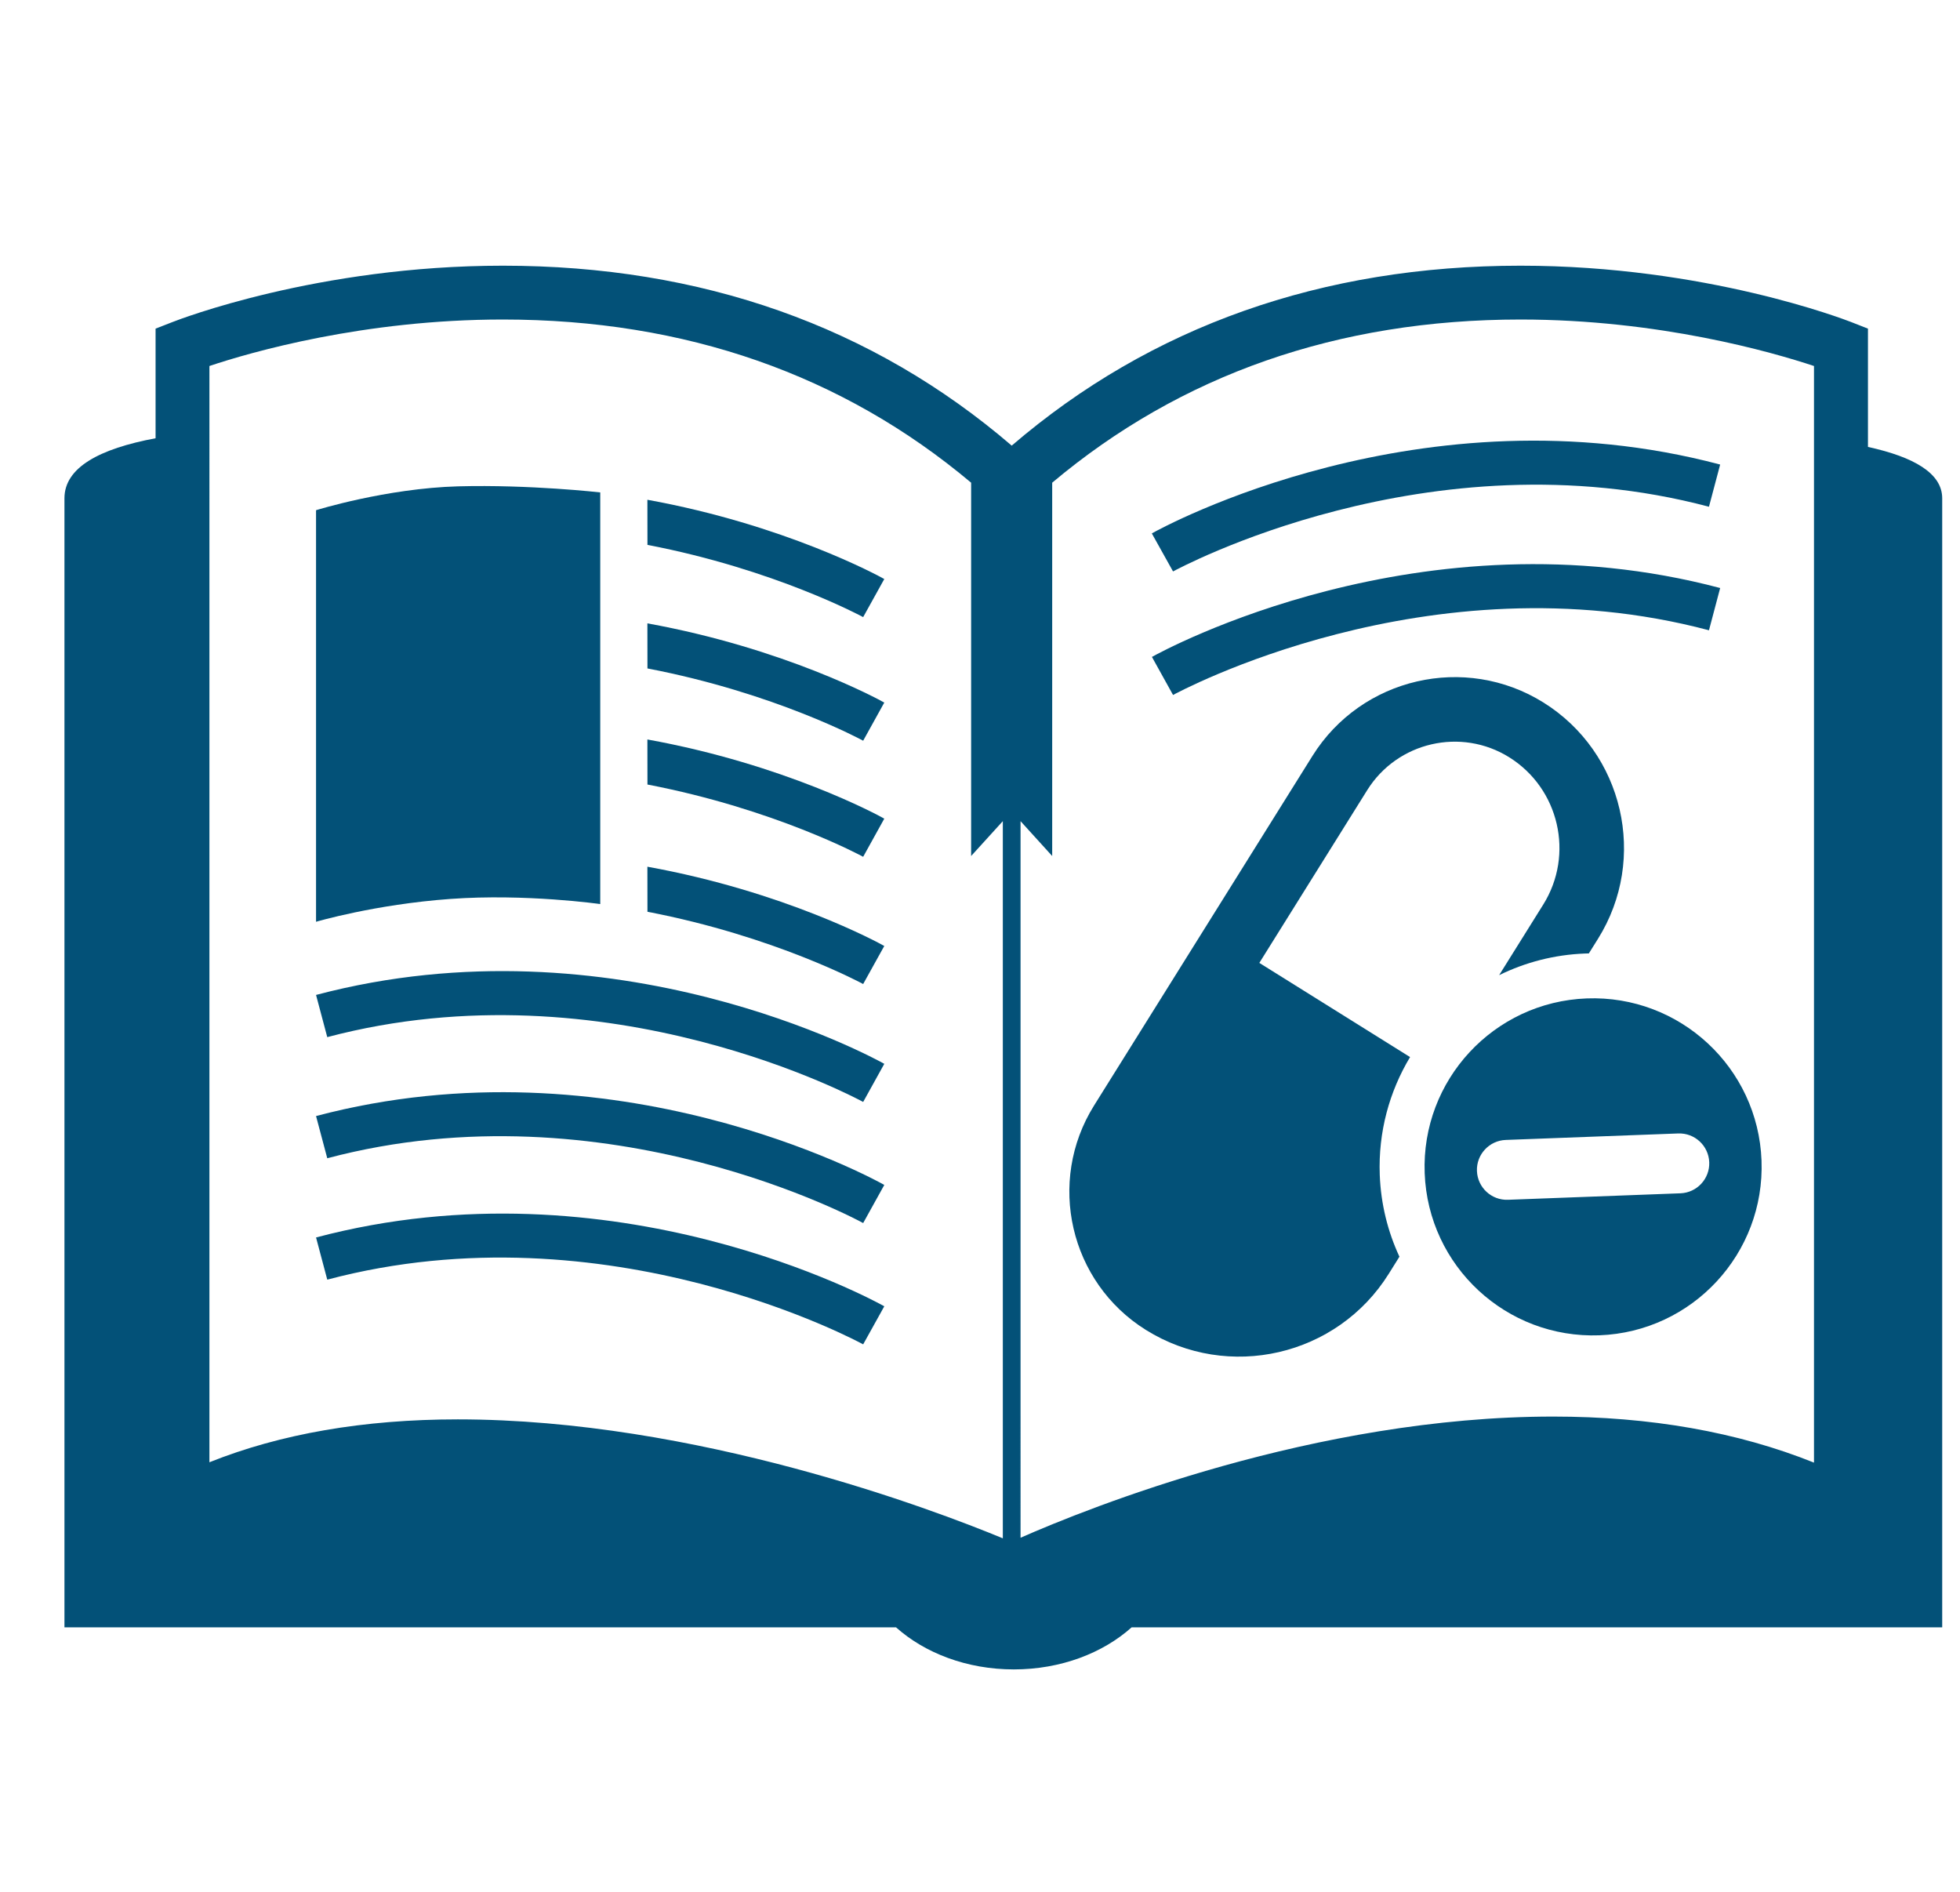
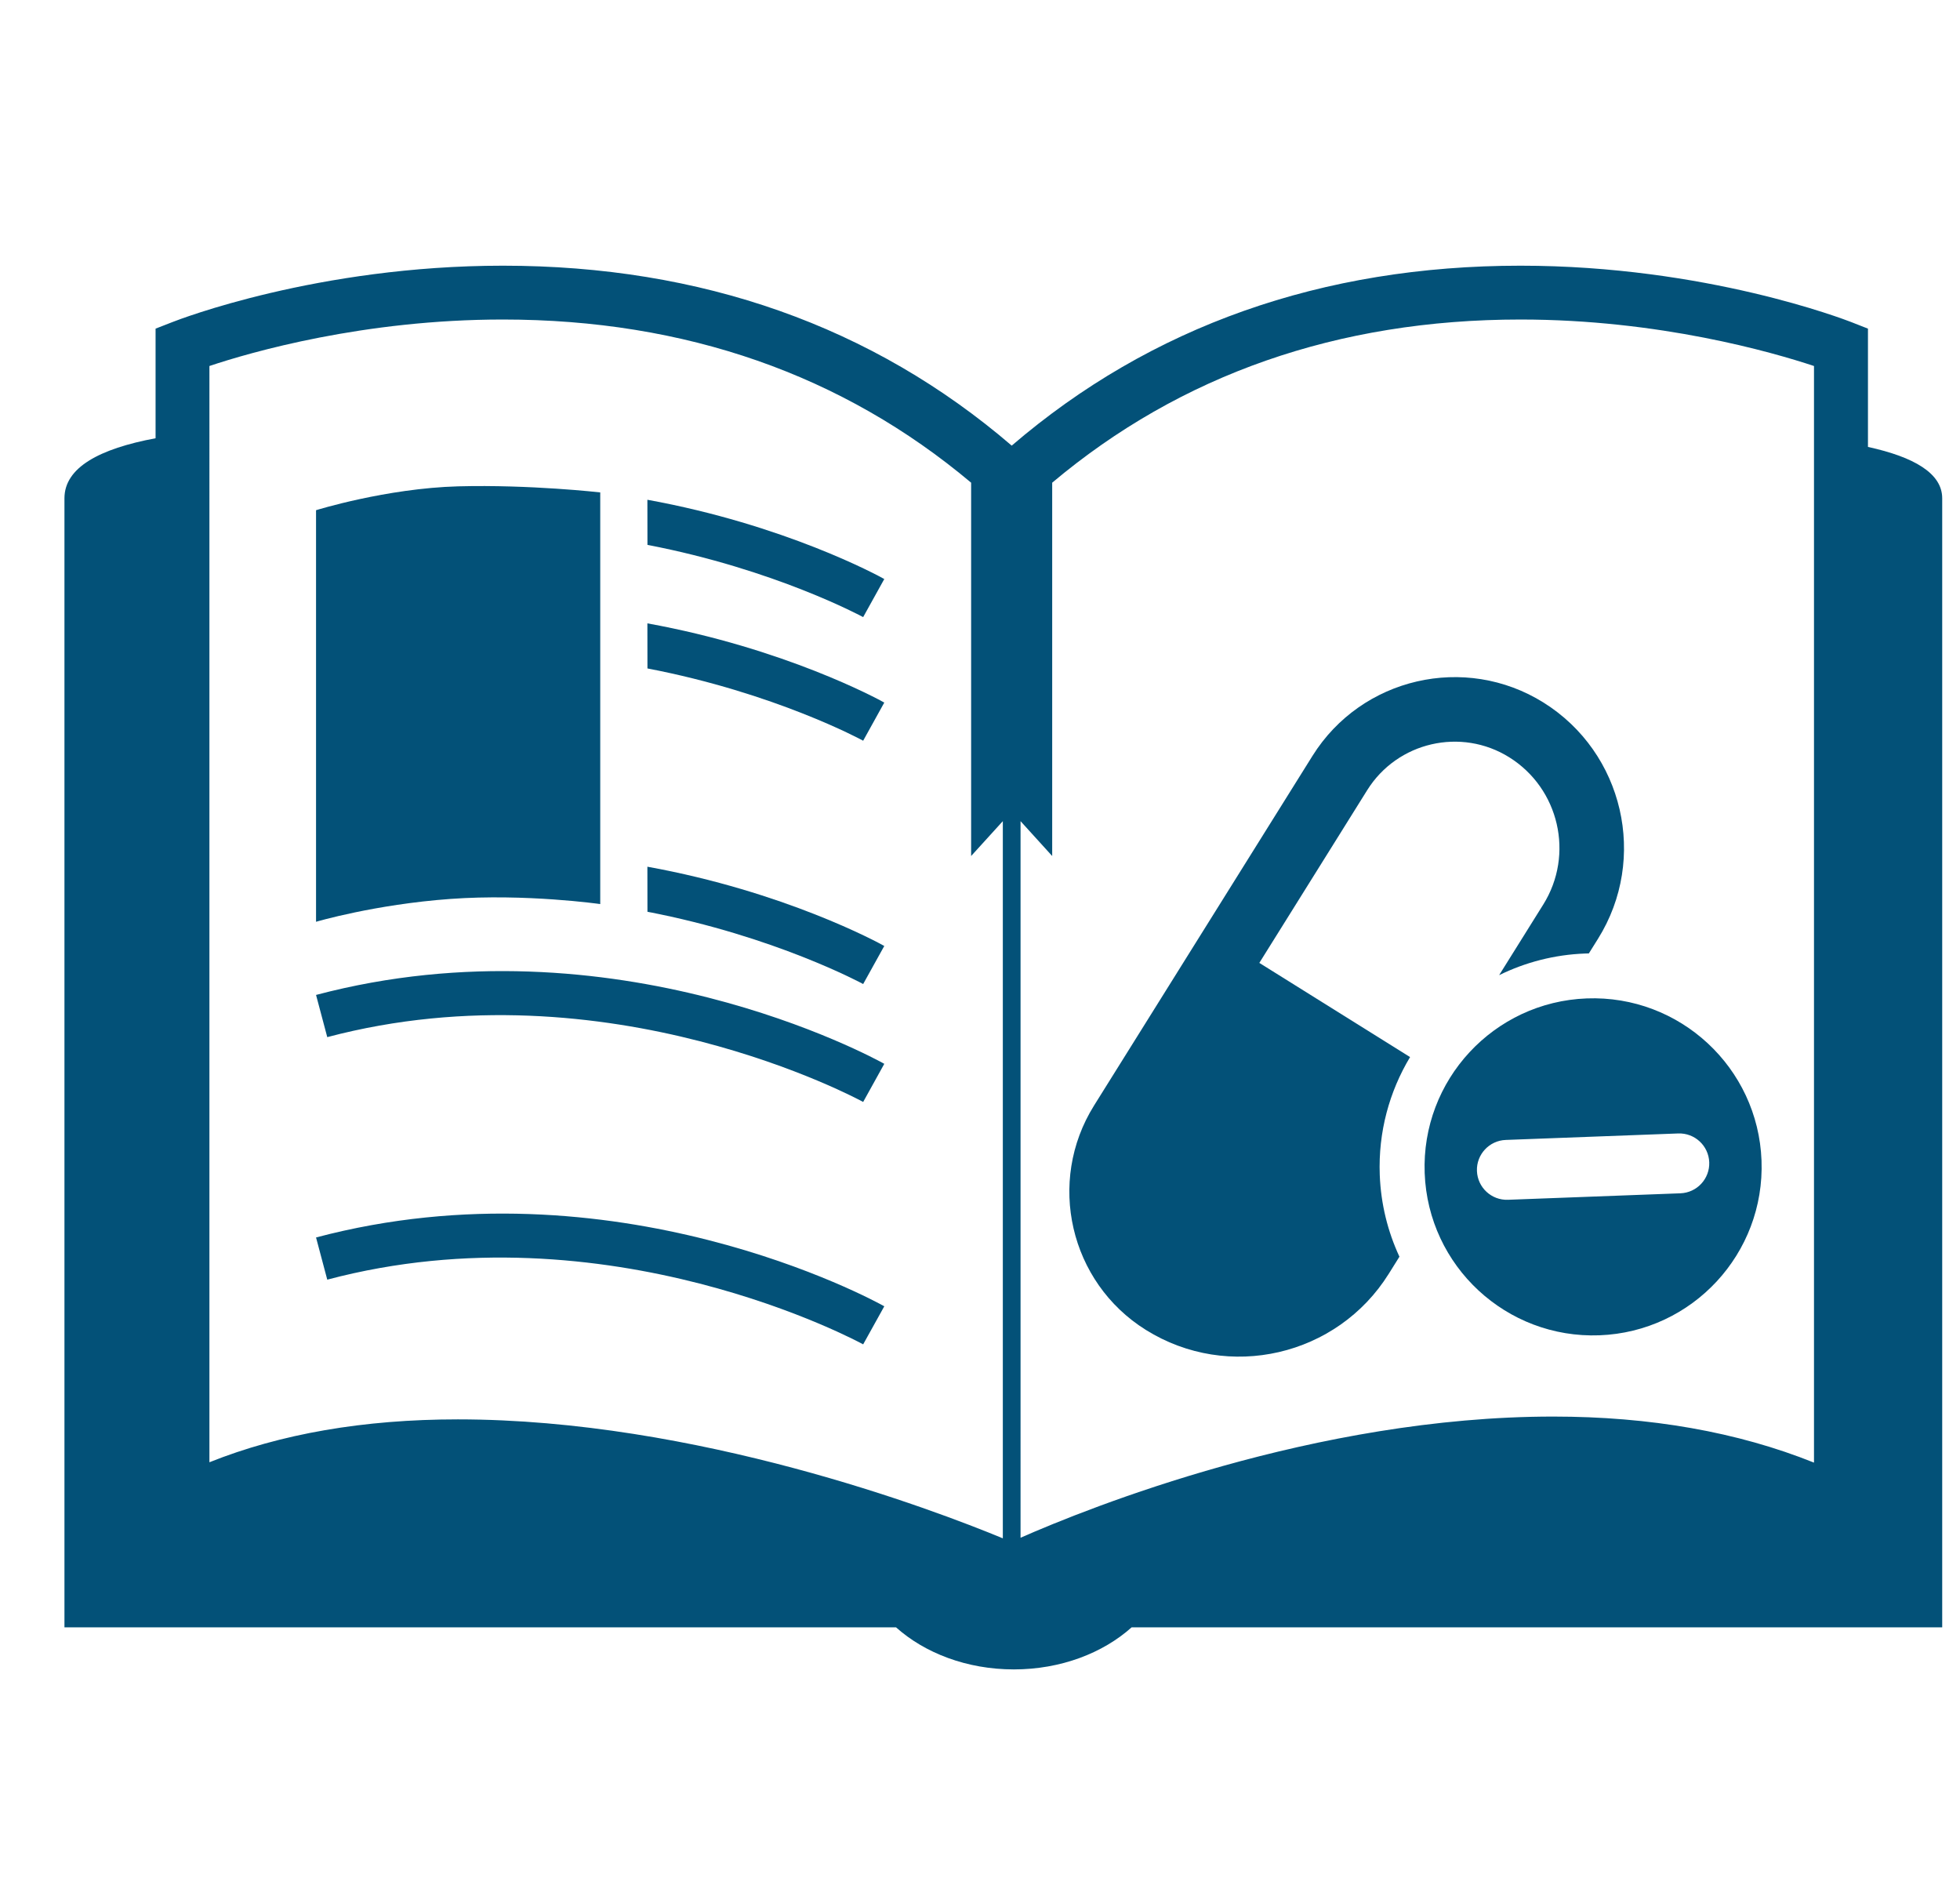
<svg xmlns="http://www.w3.org/2000/svg" version="1.1" id="Capa_1" x="0px" y="0px" width="400.48px" height="386.531px" viewBox="0 0 400.48 386.531" enable-background="new 0 0 400.48 386.531" xml:space="preserve">
  <g>
    <g>
      <path fill="#035178" d="M381.674,91.311V67.142l-3.503-1.375c-1.215-0.452-29.602-11.485-67.494-11.485    c-40.533,0-75.519,12.36-103.956,36.761c-28.424-24.4-63.397-36.761-103.961-36.761c-37.904,0-66.287,11.033-67.472,11.497    l-3.5,1.363v22.394C20.314,91.679,13.169,95.52,13.169,101.8c0,32.628,0,230.669,0,230.669h169.909    c5.865,5.25,14.473,8.598,24.073,8.598c9.59,0,18.194-3.334,24.075-8.598h165.617c0,0,0-219.23,0-230.669    C396.844,96.692,391.056,93.358,381.674,91.311z M204.904,314.287c-14.121-5.849-62.713-24.303-111.357-24.303    c-19.212,0-36.247,2.951-50.757,8.763V74.776c8.449-2.829,31.545-9.497,59.957-9.497c37.35,0,69.441,11.301,95.681,33.336v76.271    l6.476-7.121V314.287z M370.646,298.819c-15.601-6.265-33.486-9.408-53.301-9.408c-48.608,0-94.907,18.635-108.82,24.756V167.766    l6.466,7.121V98.616c26.216-22.036,58.319-33.336,95.686-33.336c28.342,0,51.491,6.681,59.97,9.497V298.819z" />
      <path fill="#035178" d="M132.291,111.32c26.031,5.003,43.773,14.601,44.076,14.756l4.316-7.778    c-1.28-0.732-20.445-11.122-48.405-16.193L132.291,111.32L132.291,111.32z" />
      <path fill="#035178" d="M132.291,136.566c26.031,4.983,43.773,14.593,44.076,14.766l4.316-7.794    c-1.28-0.732-20.445-11.121-48.405-16.182L132.291,136.566L132.291,136.566z" />
-       <path fill="#035178" d="M132.291,160.282c26.031,5,43.773,14.593,44.076,14.765l4.316-7.794    c-1.28-0.743-20.445-11.115-48.405-16.177L132.291,160.282L132.291,160.282z" />
      <path fill="#035178" d="M132.291,186.277c26.031,5.001,43.773,14.61,44.076,14.765l4.316-7.776    c-1.28-0.732-20.445-11.132-48.405-16.194L132.291,186.277L132.291,186.277z" />
      <path fill="#035178" d="M64.576,203.27l2.292,8.62c57.374-15.188,108.987,12.97,109.5,13.242l4.316-7.787    C178.493,216.116,125.496,187.145,64.576,203.27z" />
-       <path fill="#035178" d="M64.576,228.013l2.292,8.623c57.374-15.219,108.987,12.944,109.5,13.241l4.316-7.788    C178.493,240.827,125.496,211.89,64.576,228.013z" />
      <path fill="#035178" d="M64.576,252.819l2.292,8.619c57.374-15.229,108.987,12.944,109.5,13.219l4.316-7.776    C178.493,265.643,125.496,236.684,64.576,252.819z" />
      <path fill="#035178" d="M122.645,184.705v-84.102c0,0-14.313-1.63-29.03-1.242c-14.695,0.405-29.039,4.876-29.039,4.876v84.087    c0,0,11.991-3.548,27.447-4.668C107.463,182.538,122.645,184.705,122.645,184.705z" />
    </g>
  </g>
  <g>
-     <path fill="#035178" d="M349.188,103.53l2.286-8.621c-60.921-16.148-113.936,12.824-116.126,14.069l4.335,7.77   C240.229,116.468,291.84,88.311,349.188,103.53z" />
-     <path fill="#035178" d="M235.37,134.211l4.313,7.775c0.547-0.28,52.157-28.447,109.505-13.217l2.286-8.635   C290.578,103.995,237.587,132.966,235.37,134.211z" />
-   </g>
+     </g>
  <path fill="#035178" d="M324.215,203.98c-19.006,0.715-33.831,16.702-33.115,35.707c0.715,19.006,16.699,33.834,35.704,33.119  c19.003-0.716,33.836-16.703,33.121-35.71C359.209,218.096,343.218,203.265,324.215,203.98z M343.354,243.796l-35.227,1.325  c-3.38,0.128-6.222-2.508-6.349-5.885c-0.128-3.374,2.515-6.214,5.889-6.341l35.229-1.325c3.377-0.128,6.22,2.506,6.347,5.881  C349.368,240.831,346.731,243.669,343.354,243.796z" />
  <g>
    <g>
      <path fill="#035178" d="M257.316,196.723l22.045-35.297c6.156-9.849,19.169-12.857,29.021-6.706    c10.204,6.38,13.321,19.869,6.948,30.079l-9.02,14.435c5.323-2.62,11.264-4.188,17.559-4.425c0.258-0.01,0.517-0.018,0.776-0.021    l1.873-2.994c10.234-16.38,5.233-38.029-11.143-48.262c-16.02-10.003-37.192-5.116-47.203,10.903l-44.633,71.44    c-9.717,15.557-4.97,36.115,10.585,45.829c16.845,10.527,39.107,5.384,49.632-11.458l2.185-3.497    c-2.373-5.102-3.795-10.746-4.02-16.71c-0.33-8.779,1.973-17.051,6.192-24.073L257.316,196.723z" />
    </g>
  </g>
</svg>